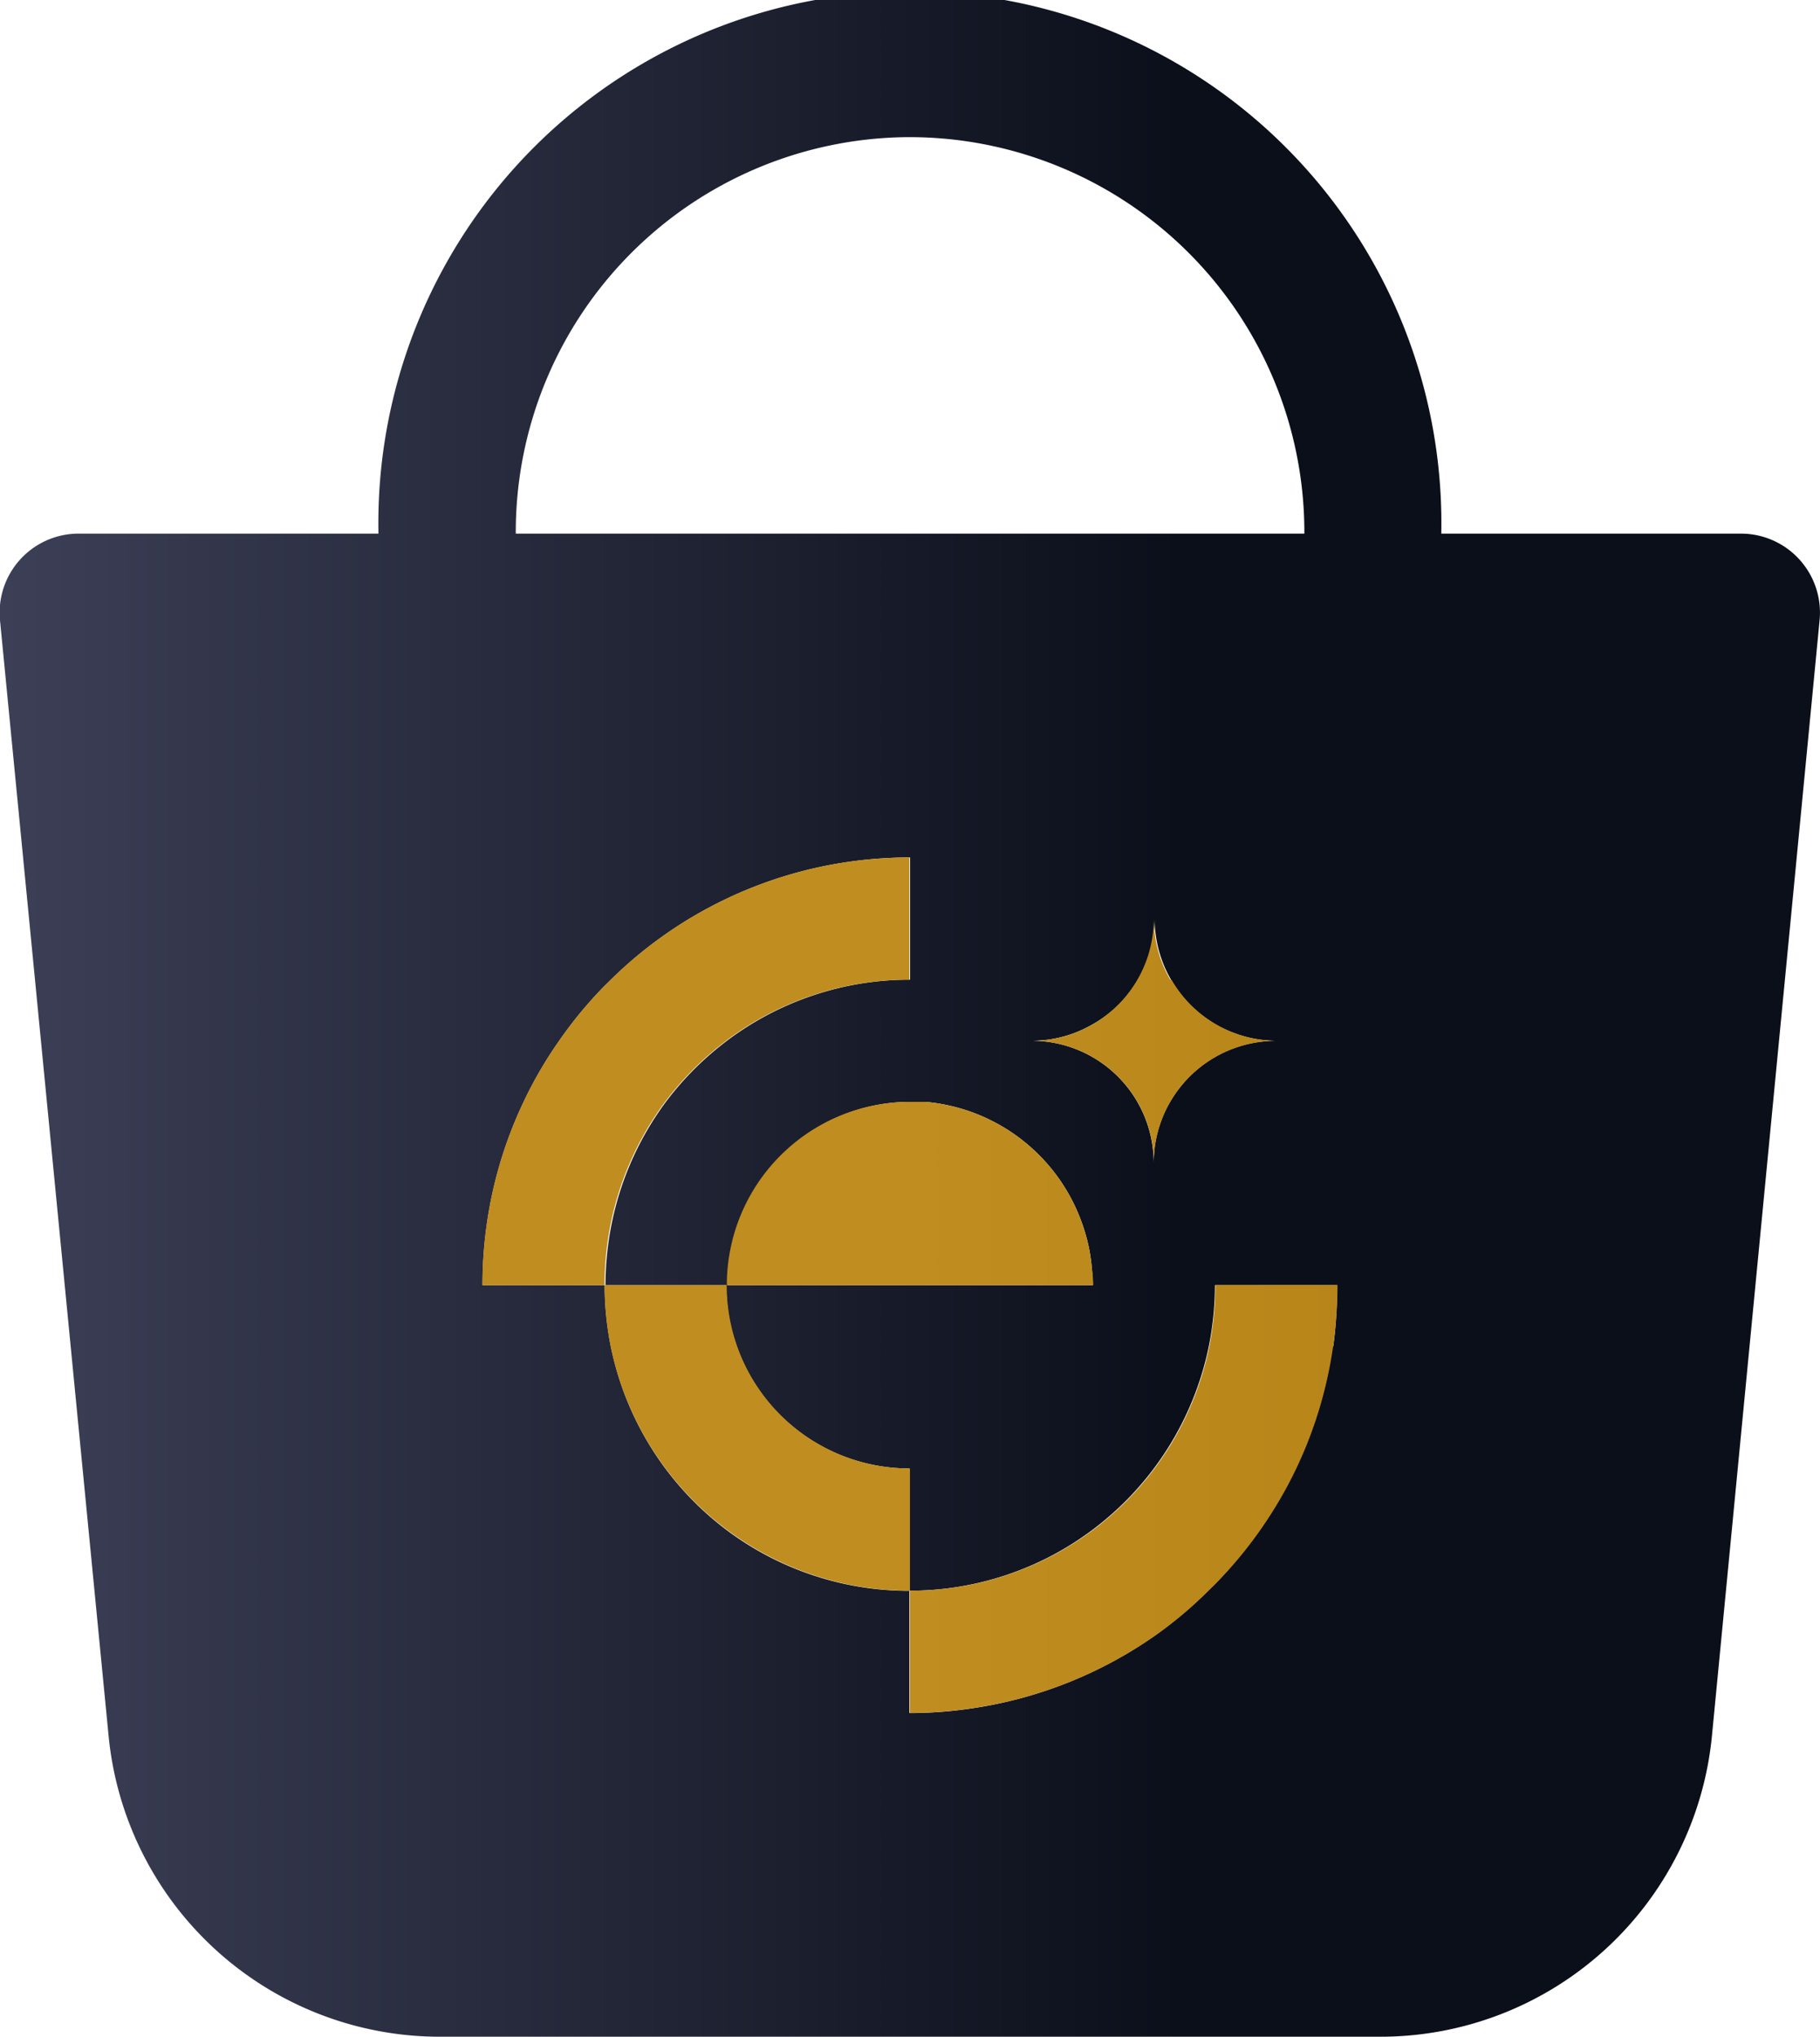
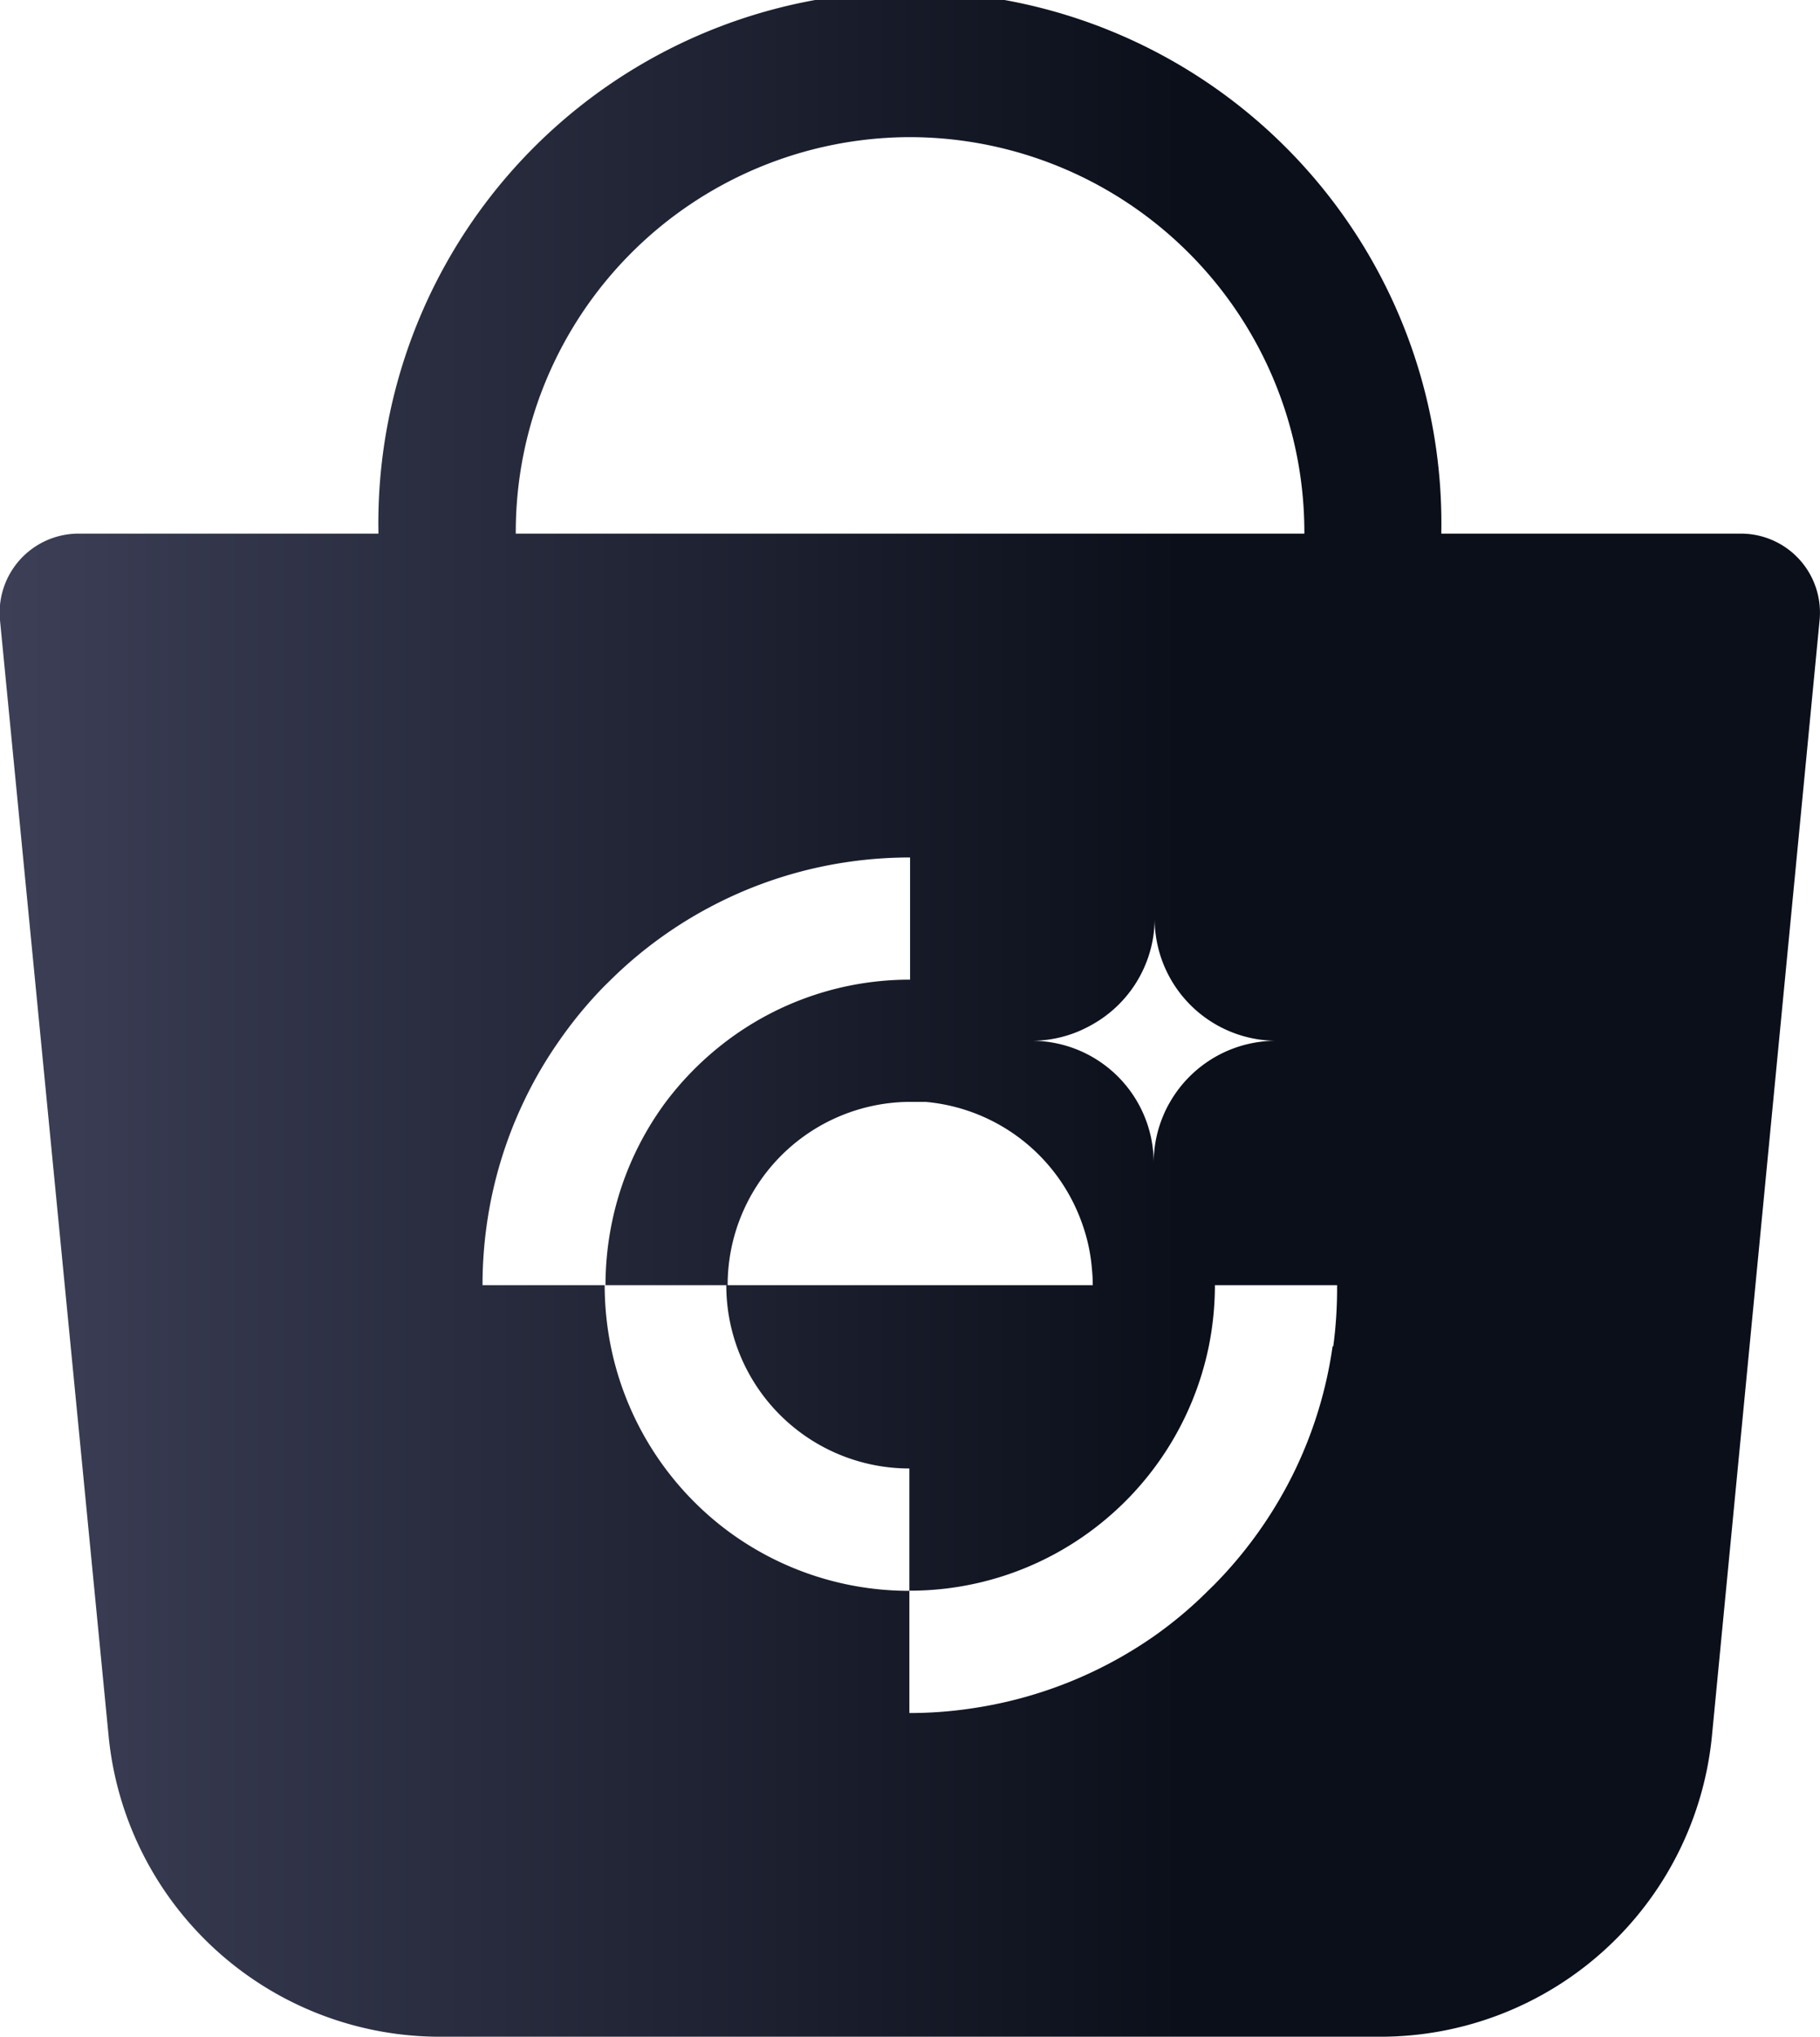
<svg xmlns="http://www.w3.org/2000/svg" viewBox="0 0 134.09 150">
  <defs>
    <style>.cls-1{fill:url(#linear-gradient);}.cls-2{fill:url(#linear-gradient-2);}</style>
    <linearGradient id="linear-gradient" y1="75" x2="134.09" y2="75" gradientUnits="userSpaceOnUse">
      <stop offset="0" stop-color="#3c3f56" />
      <stop offset="0.65" stop-color="#0b0f1a" />
    </linearGradient>
    <linearGradient id="linear-gradient-2" x1="-89.39" y1="94.65" x2="223.48" y2="94.65" gradientUnits="userSpaceOnUse">
      <stop offset="0.5" stop-color="#c08d20" />
      <stop offset="1" stop-color="#960" />
    </linearGradient>
  </defs>
  <g id="Layer_2" data-name="Layer 2">
    <g id="Layer_1-2" data-name="Layer 1">
      <path class="cls-1" d="M128.27,39.3H106.19s0-.1,0-.14a39.16,39.16,0,1,0-78.31,0v.14H5.82A5.82,5.82,0,0,0,0,45.68L8,127.83A24.53,24.53,0,0,0,32.38,150h69.33a24.54,24.54,0,0,0,24.42-22.17l7.93-82.15A5.82,5.82,0,0,0,128.27,39.3ZM67,10.1A29.1,29.1,0,0,1,96.1,39.16s0,.09,0,.14H38s0-.1,0-.14A29.09,29.09,0,0,1,67,10.1Zm27,66.55a8,8,0,0,0-1.1.07,9,9,0,0,0-6.69,4.43,7.77,7.77,0,0,0-.5,1,8.9,8.9,0,0,0-.71,3.5,9,9,0,0,0-9-9,8.9,8.9,0,0,0,3.5-.71,10.36,10.36,0,0,0,1-.5A9,9,0,0,0,85,68.75a10,10,0,0,0,.07-1.1,7.89,7.89,0,0,0,.08,1.2,9,9,0,0,0,7.71,7.72A9.71,9.71,0,0,0,94.05,76.65Zm4.18,22.5a31.1,31.1,0,0,1-2.71,9,31.6,31.6,0,0,1-6,8.55l-.46.45a30.26,30.26,0,0,1-4,3.36,31.41,31.41,0,0,1-13.5,5.32,30.5,30.5,0,0,1-4.51.33v-9a22.4,22.4,0,0,1-13.5-4.5A22.53,22.53,0,0,1,45,99.15a23,23,0,0,1-.45-4.5h-9a31.78,31.78,0,0,1,.32-4.5,31.1,31.1,0,0,1,2.71-9,30.53,30.53,0,0,1,2.62-4.5,31.06,31.06,0,0,1,3.35-4.05l.46-.45a31.33,31.33,0,0,1,17.54-8.68,31.78,31.78,0,0,1,4.5-.32v9a22.36,22.36,0,0,0-13.49,4.5h0a22.84,22.84,0,0,0-4.5,4.5,22.53,22.53,0,0,0-4,9,23,23,0,0,0-.45,4.5h9A13.49,13.49,0,0,1,67,81.15c.4,0,.8,0,1.18,0a13.49,13.49,0,0,1,11.56,9,13,13,0,0,1,.71,3.32,11.51,11.51,0,0,1,.06,1.18h-27A13.49,13.49,0,0,0,67,108.15v9a22.4,22.4,0,0,0,13.51-4.5,22.53,22.53,0,0,0,8.55-13.5,23,23,0,0,0,.45-4.5h9A31.78,31.78,0,0,1,98.23,99.15Z" />
-       <path class="cls-2" d="M80.55,94.65h-27A13.49,13.49,0,0,1,67,81.15c.4,0,.8,0,1.18,0a13.49,13.49,0,0,1,11.56,9,13,13,0,0,1,.71,3.32A11.51,11.51,0,0,1,80.55,94.65Zm8.55,4.5a22.48,22.48,0,0,1-22.06,18v9a30.5,30.5,0,0,0,4.51-.33,31.41,31.41,0,0,0,13.5-5.32,30.26,30.26,0,0,0,4-3.36l.46-.45a31.6,31.6,0,0,0,6-8.55,31.1,31.1,0,0,0,2.71-9,31.78,31.78,0,0,0,.32-4.5h-9A23,23,0,0,1,89.1,99.15Zm-26.56,8.23a13.49,13.49,0,0,1-9-12.73h-9a23,23,0,0,0,.45,4.5A22.53,22.53,0,0,0,62.54,116.7a22.3,22.3,0,0,0,4.5.45v-9A13.46,13.46,0,0,1,62.54,107.38ZM49,81.15a22.84,22.84,0,0,1,4.5-4.5h0A22.36,22.36,0,0,1,67,72.15v-9a31.78,31.78,0,0,0-4.5.32A31.33,31.33,0,0,0,45,72.15l-.46.45a31.06,31.06,0,0,0-3.35,4.05,30.53,30.53,0,0,0-2.62,4.5,31.1,31.1,0,0,0-2.71,9,31.78,31.78,0,0,0-.32,4.5h9a23,23,0,0,1,.45-4.5A22.53,22.53,0,0,1,49,81.15Zm37.22-9a8.92,8.92,0,0,1-1.13-3.3,7.89,7.89,0,0,1-.08-1.2,10,10,0,0,1-.07,1.1,9,9,0,0,1-4.43,6.69,10.36,10.36,0,0,1-1,.5,8.9,8.9,0,0,1-3.5.71,9,9,0,0,1,9,9,8.9,8.9,0,0,1,.71-3.5,7.77,7.77,0,0,1,.5-1A9,9,0,0,1,93,76.72a8,8,0,0,1,1.1-.07,9.71,9.71,0,0,1-1.21-.08,9,9,0,0,1-6.58-4.42Z" />
    </g>
  </g>
</svg>